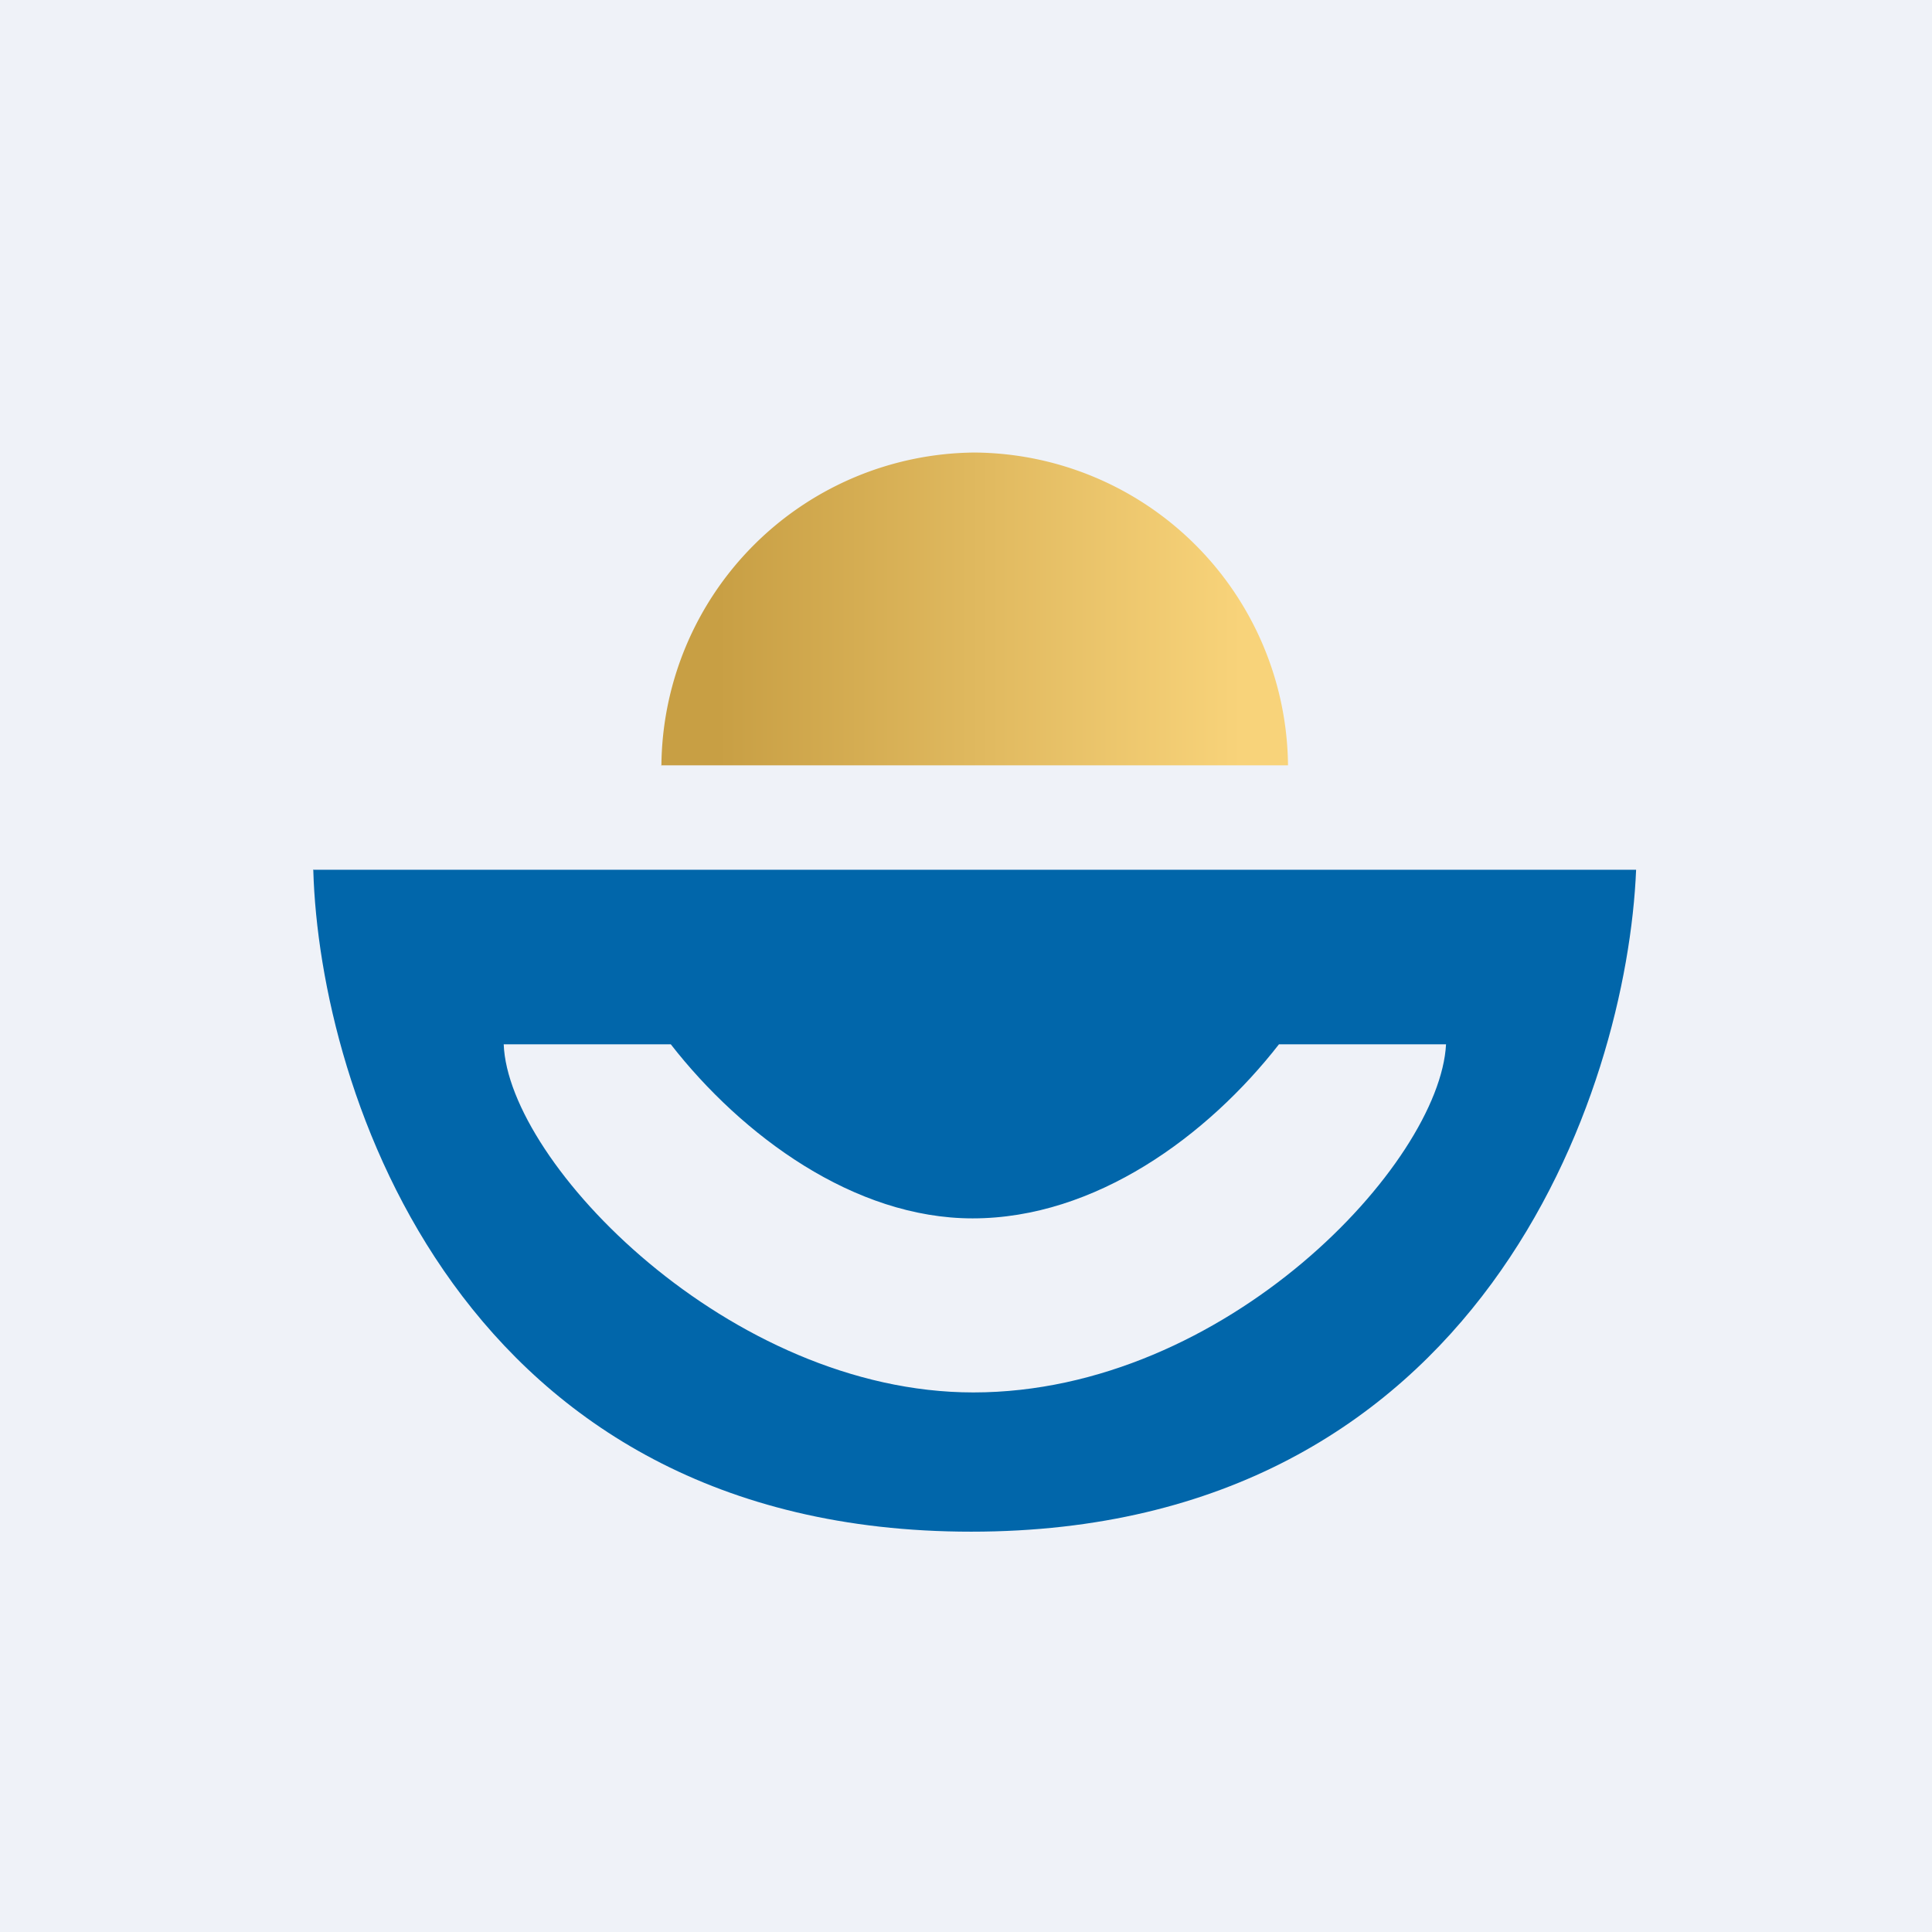
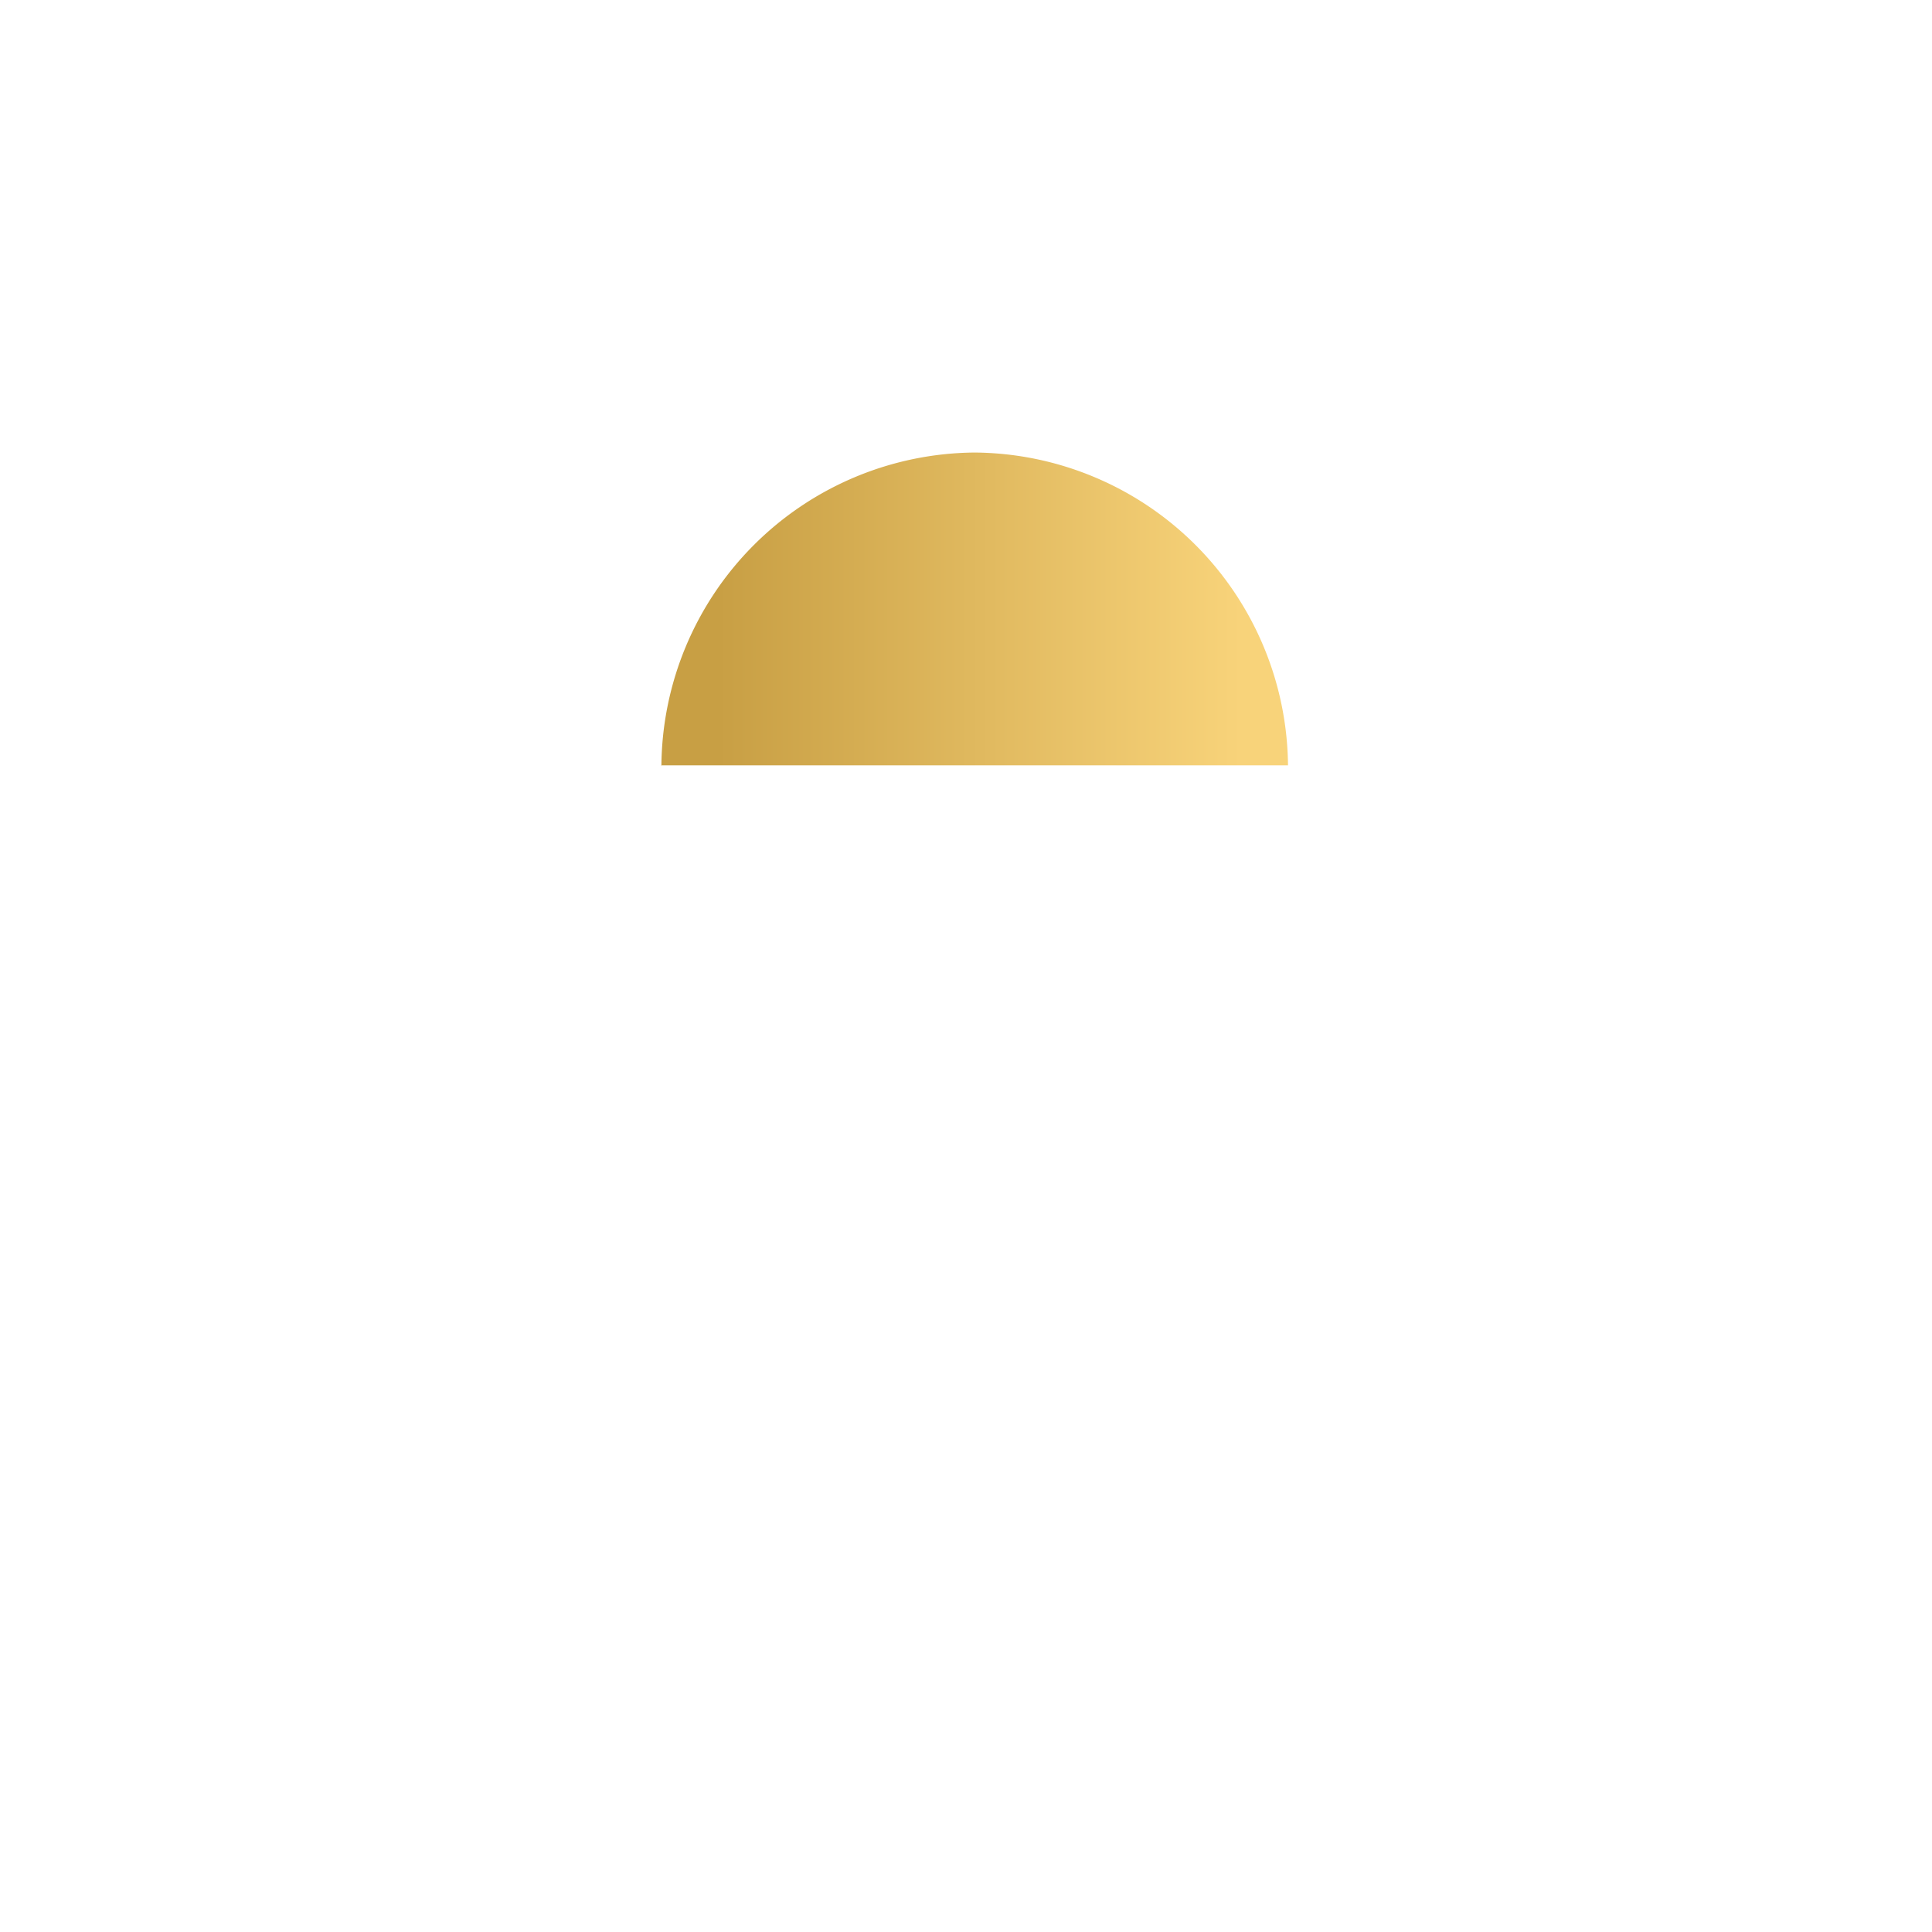
<svg xmlns="http://www.w3.org/2000/svg" viewBox="0 0 55.5 55.5">
-   <path d="M 0,0 H 55.5 V 55.5 H 0 Z" fill="rgb(239, 242, 248)" />
-   <path d="M 8.99,24.985 H 47 C 46.74,31.33 42.56,44 27.9,44 C 13.22,44 9.18,31.33 9,25 Z M 27.94,35 C 24.54,35 21.32,32.63 19.27,30 H 14.47 C 14.6,33.42 20.97,40 27.96,40 C 35.22,40 41.36,33.42 41.54,30 H 36.74 C 34.69,32.63 31.47,35 27.94,35 Z" fill="rgb(1, 102, 170)" />
  <path d="M 18.99,21.985 H 37 A 9.07,9.07 0 0,0 28,13 A 9.07,9.07 0 0,0 19,22 Z" fill="url(#a)" />
  <defs>
    <linearGradient id="a" x1="20.61" x2="35.68" y1="20.45" y2="20.45" gradientUnits="userSpaceOnUse">
      <stop stop-color="rgb(200, 159, 68)" offset="0" />
      <stop stop-color="rgb(248, 211, 122)" offset="1" />
    </linearGradient>
  </defs>
</svg>